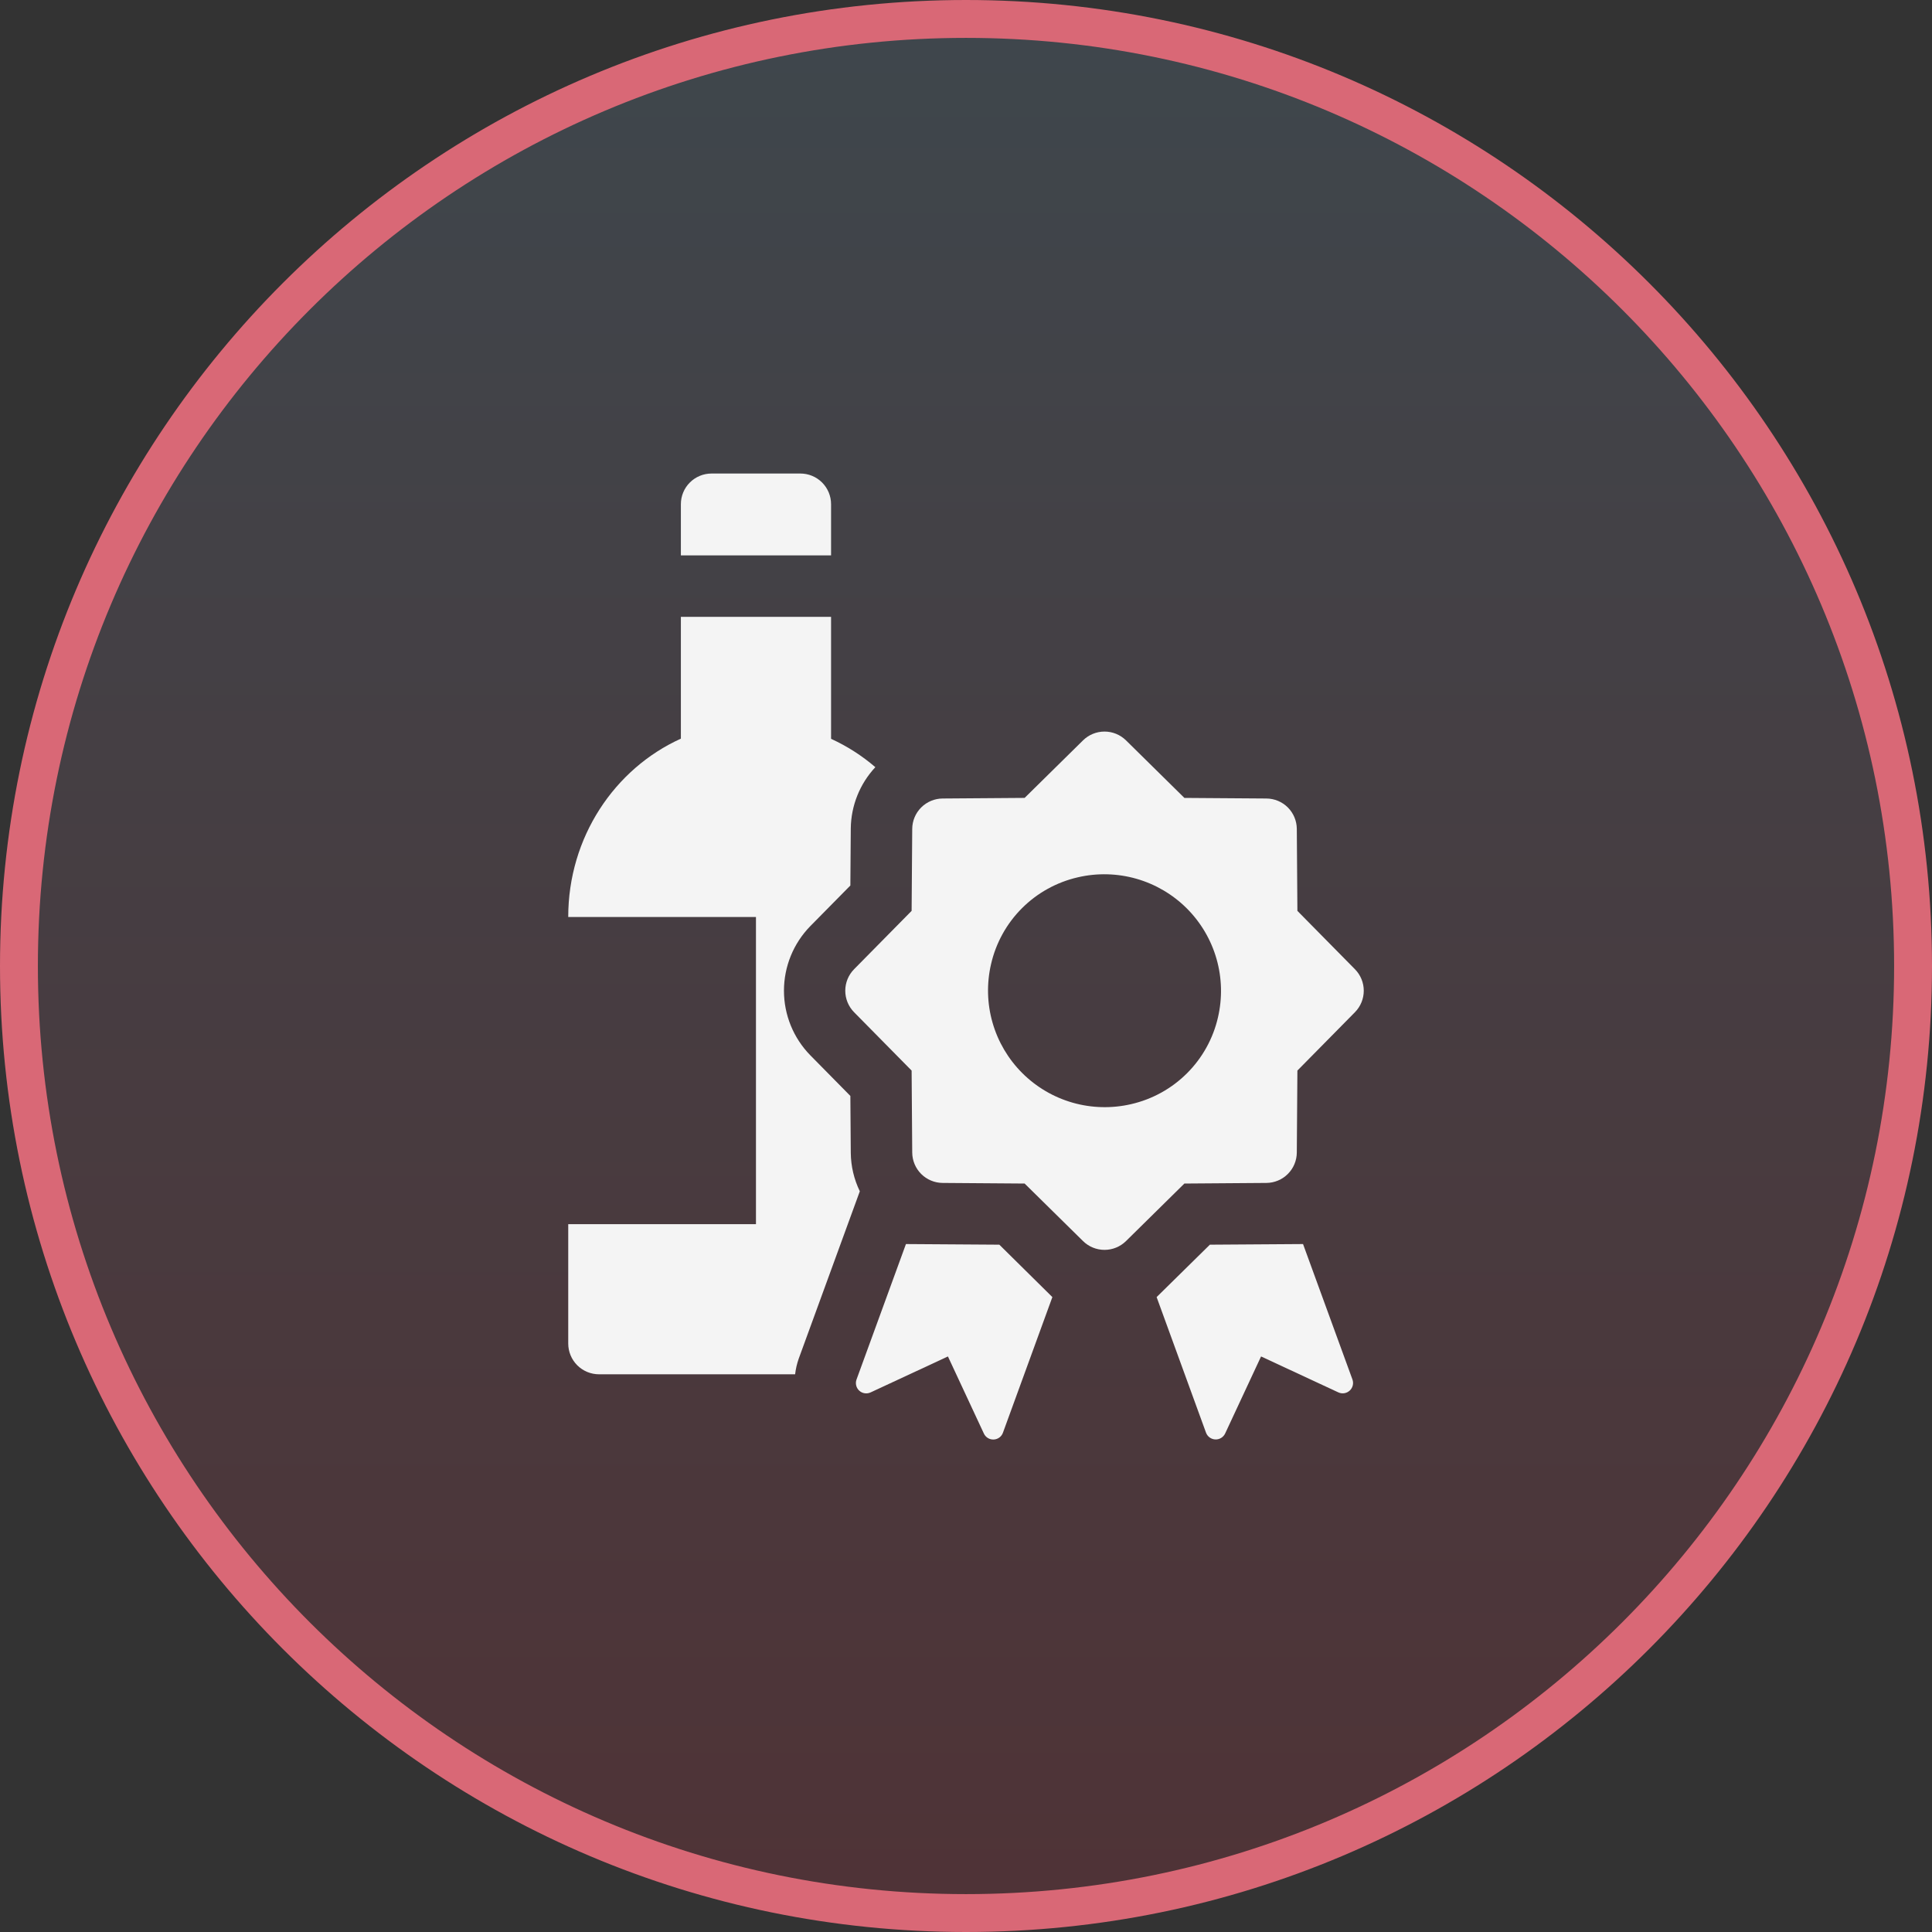
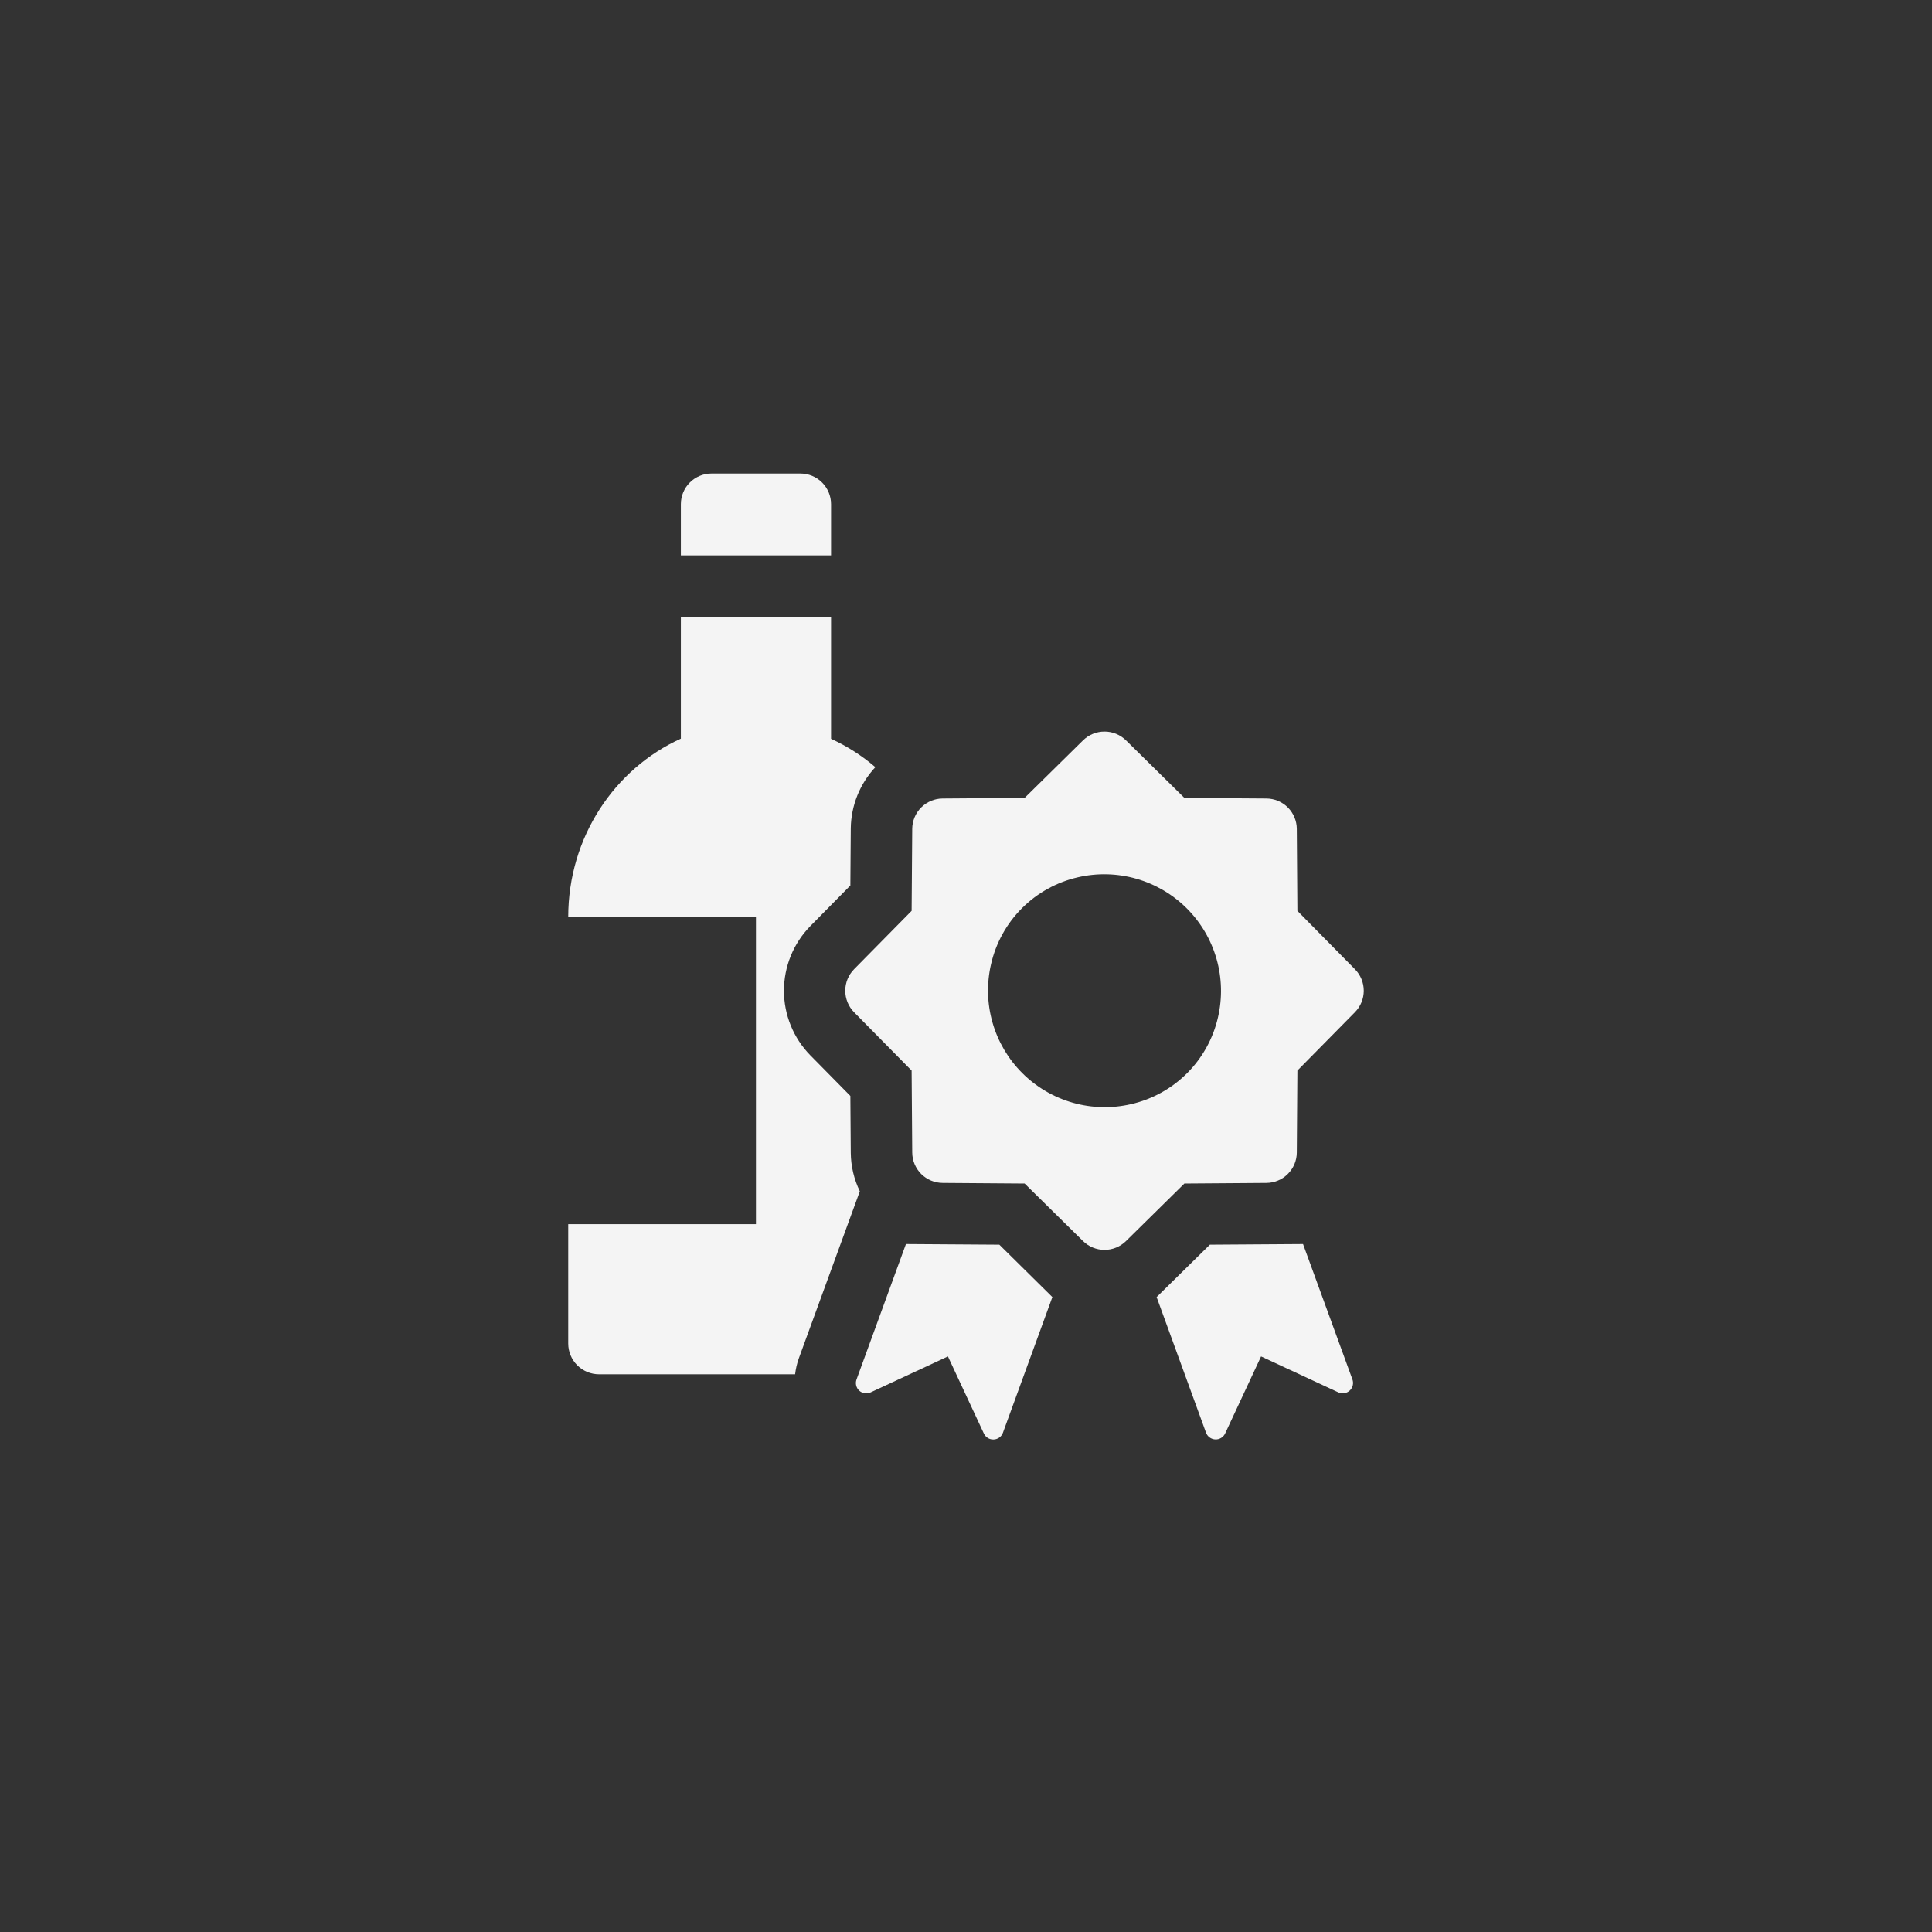
<svg xmlns="http://www.w3.org/2000/svg" width="102" height="102" viewBox="0 0 102 102" fill="none">
  <rect x="0" y="0" width="102" height="102" fill="#333333" stroke="none" />
-   <path d="M101 51C101 23.386 78.614 1 51 1C23.386 1 1 23.386 1 51C1 78.614 23.386 101 51 101C78.614 101 101 78.614 101 51Z" fill="url(#paint0_linear_1957_21)" fill-opacity="0.16" stroke="#D96876" stroke-width="2" />
  <path d="M44.917 60.872L44.895 57.86L42.781 55.715C41.889 54.804 41.389 53.58 41.389 52.305C41.389 51.03 41.889 49.805 42.781 48.894L44.895 46.75L44.917 43.738C44.931 42.536 45.393 41.382 46.214 40.503C45.509 39.897 44.722 39.393 43.876 39.006V32.566H35.947V38.997H35.947C32.446 40.582 30 44.202 30 48.414H39.911V64.63H30V70.931C30 71.362 30.171 71.775 30.476 72.08C30.781 72.385 31.195 72.556 31.626 72.556H41.978C42.011 72.272 42.076 71.993 42.171 71.724L45.394 62.894C45.088 62.263 44.925 61.573 44.917 60.872Z" fill="#F4F4F4" />
  <path d="M43.876 26.618C43.876 26.405 43.834 26.195 43.753 25.999C43.671 25.802 43.552 25.624 43.402 25.474C43.252 25.324 43.073 25.204 42.877 25.123C42.681 25.042 42.47 25 42.258 25H37.565C37.352 25 37.142 25.042 36.946 25.123C36.749 25.204 36.571 25.324 36.421 25.474C36.27 25.624 36.151 25.802 36.07 25.998C35.989 26.195 35.947 26.405 35.947 26.618V29.323H43.876V26.618Z" fill="#F4F4F4" />
  <path d="M68.794 65.68L63.875 65.713L61.064 68.48L63.671 75.636C63.708 75.737 63.774 75.826 63.862 75.89C63.949 75.954 64.053 75.991 64.162 75.995C64.27 76 64.377 75.973 64.47 75.916C64.563 75.86 64.636 75.778 64.682 75.68L66.578 71.614L70.656 73.51C70.754 73.556 70.864 73.572 70.971 73.555C71.078 73.538 71.177 73.49 71.257 73.417C71.337 73.344 71.393 73.249 71.419 73.144C71.445 73.038 71.439 72.928 71.401 72.826L68.794 65.68Z" fill="#F4F4F4" />
  <path d="M47.829 65.68L45.22 72.832C45.183 72.933 45.177 73.043 45.203 73.148C45.228 73.253 45.284 73.347 45.364 73.42C45.443 73.493 45.542 73.541 45.649 73.557C45.755 73.574 45.864 73.558 45.962 73.513L50.046 71.614L51.944 75.685C51.99 75.783 52.063 75.865 52.155 75.921C52.247 75.977 52.354 76.004 52.462 75.999C52.57 75.995 52.673 75.958 52.761 75.895C52.847 75.831 52.914 75.743 52.95 75.641L55.56 68.48L52.76 65.713L47.829 65.68Z" fill="#F4F4F4" />
  <path d="M71.534 51.17L68.496 48.089L68.465 43.762C68.462 43.337 68.292 42.931 67.992 42.63C67.691 42.33 67.285 42.16 66.86 42.157L62.53 42.126L59.448 39.088C59.145 38.79 58.738 38.623 58.313 38.623C57.888 38.623 57.48 38.79 57.178 39.088L54.095 42.125L49.766 42.157C49.341 42.16 48.935 42.33 48.634 42.63C48.334 42.931 48.164 43.337 48.161 43.761L48.129 48.089L45.091 51.17C44.793 51.473 44.626 51.88 44.626 52.305C44.626 52.73 44.793 53.137 45.091 53.44L48.129 56.521L48.161 60.849C48.164 61.273 48.334 61.679 48.634 61.98C48.935 62.28 49.341 62.45 49.766 62.453L54.095 62.485L57.178 65.522C57.48 65.82 57.888 65.987 58.313 65.987C58.738 65.987 59.145 65.82 59.448 65.522L62.53 62.485L66.859 62.453C67.284 62.45 67.691 62.28 67.991 61.98C68.292 61.68 68.462 61.273 68.465 60.849L68.496 56.521L71.534 53.44C71.833 53.137 72 52.73 72 52.305C72 51.88 71.833 51.473 71.534 51.17ZM64.303 53.712C64.047 54.829 63.481 55.851 62.67 56.661C61.859 57.472 60.836 58.037 59.719 58.293C58.699 58.53 57.636 58.503 56.63 58.216C55.623 57.928 54.707 57.389 53.967 56.649C53.227 55.909 52.687 54.993 52.4 53.987C52.112 52.981 52.086 51.918 52.323 50.899C52.579 49.782 53.144 48.759 53.955 47.949C54.766 47.138 55.789 46.573 56.907 46.317C57.926 46.08 58.989 46.107 59.996 46.394C61.002 46.682 61.919 47.221 62.659 47.961C63.399 48.701 63.938 49.617 64.226 50.623C64.514 51.63 64.54 52.692 64.303 53.712Z" fill="#F4F4F4" />
  <defs>
    <linearGradient id="paint0_linear_1957_21" x1="51" y1="1" x2="51" y2="101" gradientUnits="userSpaceOnUse">
      <stop stop-color="#79ACCF" />
      <stop offset="1" stop-color="#E23147" />
    </linearGradient>
  </defs>
</svg>